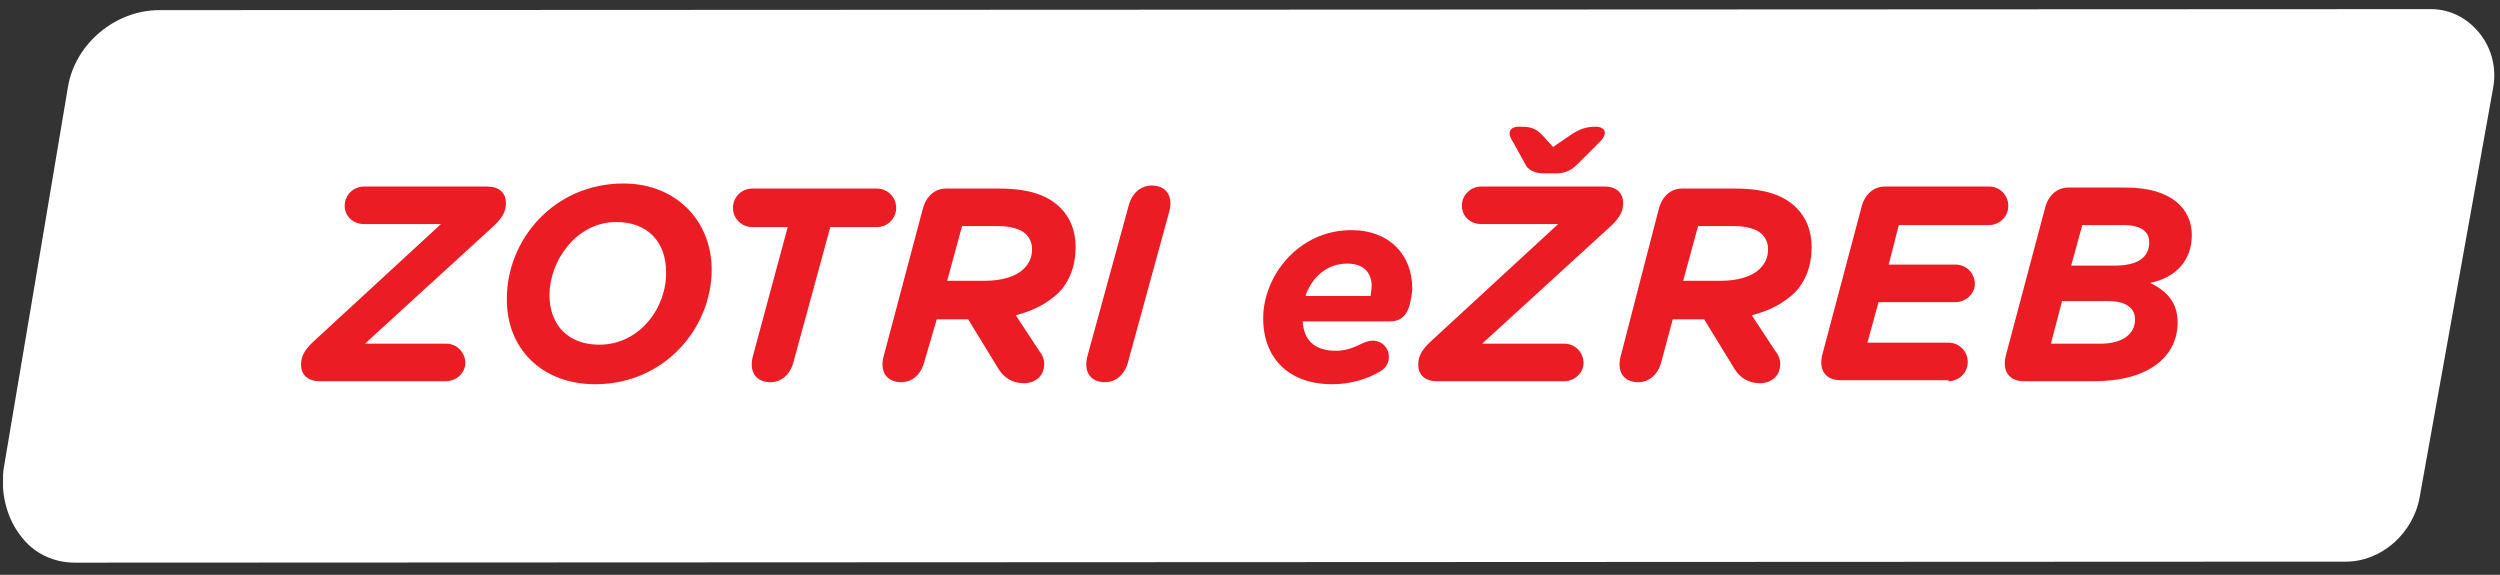
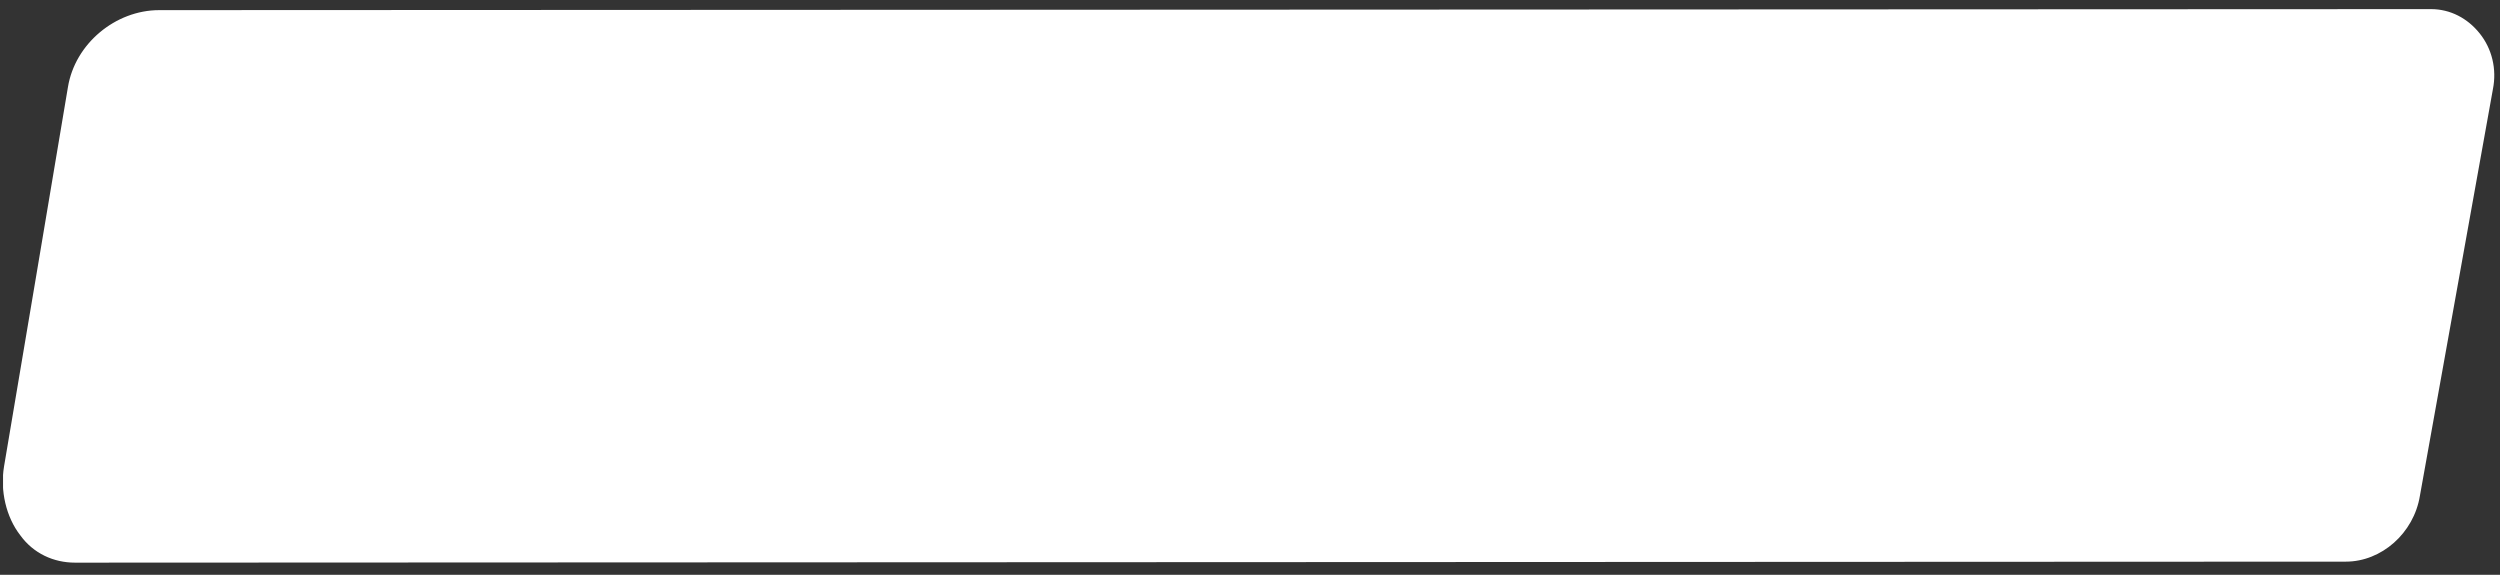
<svg xmlns="http://www.w3.org/2000/svg" xmlns:xlink="http://www.w3.org/1999/xlink" version="1.1" id="Layer_1" x="0px" y="0px" viewBox="0 0 246.6 56.7" style="enable-background:new 0 0 246.6 56.7;" xml:space="preserve">
  <rect x="0" y="0" width="246.6" height="56.7" fill="#333333" stroke="none" />
  <style type="text/css">
	.st0{clip-path:url(#SVGID_2_);fill:#FFFFFF;}
	.st1{clip-path:url(#SVGID_2_);fill:#EC1C24;}
</style>
  <g>
    <defs>
      <rect id="SVGID_1_" x="0.3" y="0.9" width="245.8" height="54.6" />
    </defs>
    <clipPath id="SVGID_2_">
      <use xlink:href="#SVGID_1_" style="overflow:visible;" />
    </clipPath>
    <path class="st0" d="M231.4,55.4c3.5,0,6.7-2.8,7.3-6.5l7.2-40.1c0.4-2-0.1-4-1.3-5.5c-1.2-1.5-2.9-2.4-4.8-2.4L15.7,1   c-4.3,0-8.3,3.3-9,7.6c0,0.1-6.3,37.4-6.3,37.4c-0.4,2.4,0.2,5,1.6,6.8c1.3,1.8,3.3,2.7,5.4,2.7L231.4,55.4z" />
-     <path class="st1" d="M206.6,37.6c5.3,0,8.2-2.4,8.2-5.8c0-2-1.1-3.1-2.7-3.9c2.5-0.5,4.1-2.2,4.1-4.7c0-2.6-2-4.7-6.5-4.7h-5.7   c-1.1,0-2,0.8-2.3,2.1l-3.8,14.3c-0.5,1.7,0.3,2.7,1.7,2.7H206.6z M202.3,33.9l1.1-4.2h4.6c1.7,0,2.6,0.7,2.6,1.8   c0,1.5-1.3,2.4-3.4,2.4H202.3z M204.3,26.2l1.1-4h4c1.9,0,2.6,0.7,2.6,1.7c0,1.6-1.3,2.3-3.4,2.3H204.3z M192.2,37.6   c1,0,1.9-0.8,1.9-1.9c0-1-0.8-1.9-1.9-1.9h-8l1.1-4h7.6c1,0,1.9-0.8,1.9-1.8c0-1-0.8-1.9-1.9-1.9h-6.6l1-3.9h8.9   c1,0,1.9-0.8,1.9-1.9c0-1-0.8-1.9-1.9-1.9h-10.3c-1.1,0-2,0.8-2.3,2.1l-3.8,14.3c-0.5,1.7,0.3,2.7,1.7,2.7H192.2z M166,27.8   l1.5-5.5h3.5c1.3,0,2.3,0.3,2.8,0.8c0.4,0.4,0.6,0.9,0.6,1.5c0,0.8-0.3,1.4-0.8,1.9c-0.8,0.8-2.2,1.2-3.9,1.2H166z M165,31.5h3.1   l3,4.9c0.5,0.8,1.3,1.4,2.5,1.4c1,0,2-0.6,2-1.9c0-0.4-0.1-0.8-0.5-1.3l-2.3-3.5c1.9-0.5,3.1-1.2,4.2-2.2c1.1-1.1,1.7-2.7,1.7-4.5   c0-1.6-0.5-2.9-1.5-3.9c-1.3-1.3-3.2-1.9-6.1-1.9h-5.2c-1.1,0-2,0.8-2.3,2.1L159.9,35c-0.5,1.7,0.3,2.7,1.7,2.7   c1.1,0,2-0.8,2.3-2.1L165,31.5z M150.4,16.1c0.3,0.7,1,1,1.9,1h1.2c1,0,1.6-0.4,2.1-0.9l2.2-2.2c0.3-0.3,0.5-0.6,0.5-0.9   c0-0.4-0.4-0.6-0.9-0.6c-0.9,0-1.6,0.2-2.6,0.9l-1.6,1.1l-1-1.1c-0.8-0.9-1.5-0.9-2.4-0.9c-0.5,0-0.9,0.2-0.9,0.7   c0,0.2,0.2,0.6,0.4,0.9L150.4,16.1z M141,33.8c-0.7,0.7-1.1,1.3-1.1,2.1V36c0,1,0.7,1.6,1.8,1.6h12.6c1,0,1.9-0.8,1.9-1.8   c0-1-0.8-1.9-1.9-1.9h-8.1L159,22.2c0.7-0.7,1.1-1.3,1.1-2.1v-0.1c0-1-0.7-1.6-1.8-1.6h-12.2c-1,0-1.9,0.8-1.9,1.9   c0,1,0.8,1.8,1.9,1.8h7.6L141,33.8z M128.8,29.1c0.7-1.9,2.2-3.1,4.1-3.1c1.7,0,2.4,1,2.4,2.2c0,0.4-0.1,0.7-0.1,1H128.8z    M131.8,34.6c-2.2,0-3.2-1.1-3.3-2.9h8.6c1.1,0,1.7-0.6,2-1.8c0.1-0.5,0.2-1,0.2-1.5c0-3.2-2.2-5.7-6-5.7c-5.2,0-8.7,4.5-8.7,8.7   c0,4,2.6,6.5,6.8,6.5c1.8,0,3.5-0.5,4.8-1.3c0.5-0.3,0.8-0.8,0.8-1.4c0-0.9-0.7-1.6-1.6-1.6c-0.4,0-0.9,0.2-1.3,0.4   C133.5,34.3,132.7,34.6,131.8,34.6 M115.3,21c0.5-1.7-0.3-2.7-1.7-2.7c-1.1,0-2,0.8-2.3,2.1L107.3,35c-0.5,1.7,0.3,2.7,1.7,2.7   c1.1,0,2-0.8,2.3-2.1L115.3,21z M93.4,27.8l1.5-5.5h3.5c1.3,0,2.3,0.3,2.8,0.8c0.4,0.4,0.6,0.9,0.6,1.5c0,0.8-0.3,1.4-0.8,1.9   c-0.8,0.8-2.2,1.2-3.9,1.2H93.4z M92.4,31.5h3.1l3,4.9c0.5,0.8,1.3,1.4,2.5,1.4c1,0,2-0.6,2-1.9c0-0.4-0.1-0.8-0.5-1.3l-2.3-3.5   c1.9-0.5,3.1-1.2,4.2-2.2c1.1-1.1,1.7-2.7,1.7-4.5c0-1.6-0.5-2.9-1.5-3.9c-1.3-1.3-3.2-1.9-6.1-1.9h-5.2c-1.1,0-2,0.8-2.3,2.1   L87.2,35c-0.5,1.7,0.3,2.7,1.7,2.7c1.1,0,2-0.8,2.3-2.1L92.4,31.5z M81.9,22.4h4.6c1.1,0,1.9-0.9,1.9-1.9c0-1.1-0.9-1.9-1.9-1.9   H74.2c-1.1,0-1.9,0.9-1.9,1.9c0,1.1,0.9,1.9,1.9,1.9h3.5L74.3,35c-0.5,1.7,0.3,2.7,1.7,2.7c1.1,0,2-0.8,2.3-2.1L81.9,22.4z    M59.1,34c-3.1,0-4.9-2-4.9-4.9c0-3.3,2.6-7.2,6.6-7.2c3.1,0,4.9,2,4.9,4.9C65.8,30.2,63.2,34,59.1,34 M58.7,37.9   c6.9,0,11.5-5.6,11.5-11.3c0-4.8-3.5-8.5-8.7-8.5c-6.9,0-11.5,5.6-11.5,11.3C49.9,34.3,53.4,37.9,58.7,37.9 M30.8,33.8   c-0.7,0.7-1.1,1.3-1.1,2.1V36c0,1,0.7,1.6,1.8,1.6H44c1,0,1.9-0.8,1.9-1.8c0-1-0.8-1.9-1.9-1.9H36l12.8-11.7   c0.7-0.7,1.1-1.3,1.1-2.1v-0.1c0-1-0.7-1.6-1.8-1.6H35.9c-1,0-1.9,0.8-1.9,1.9c0,1,0.8,1.8,1.9,1.8h7.6L30.8,33.8z" />
  </g>
</svg>